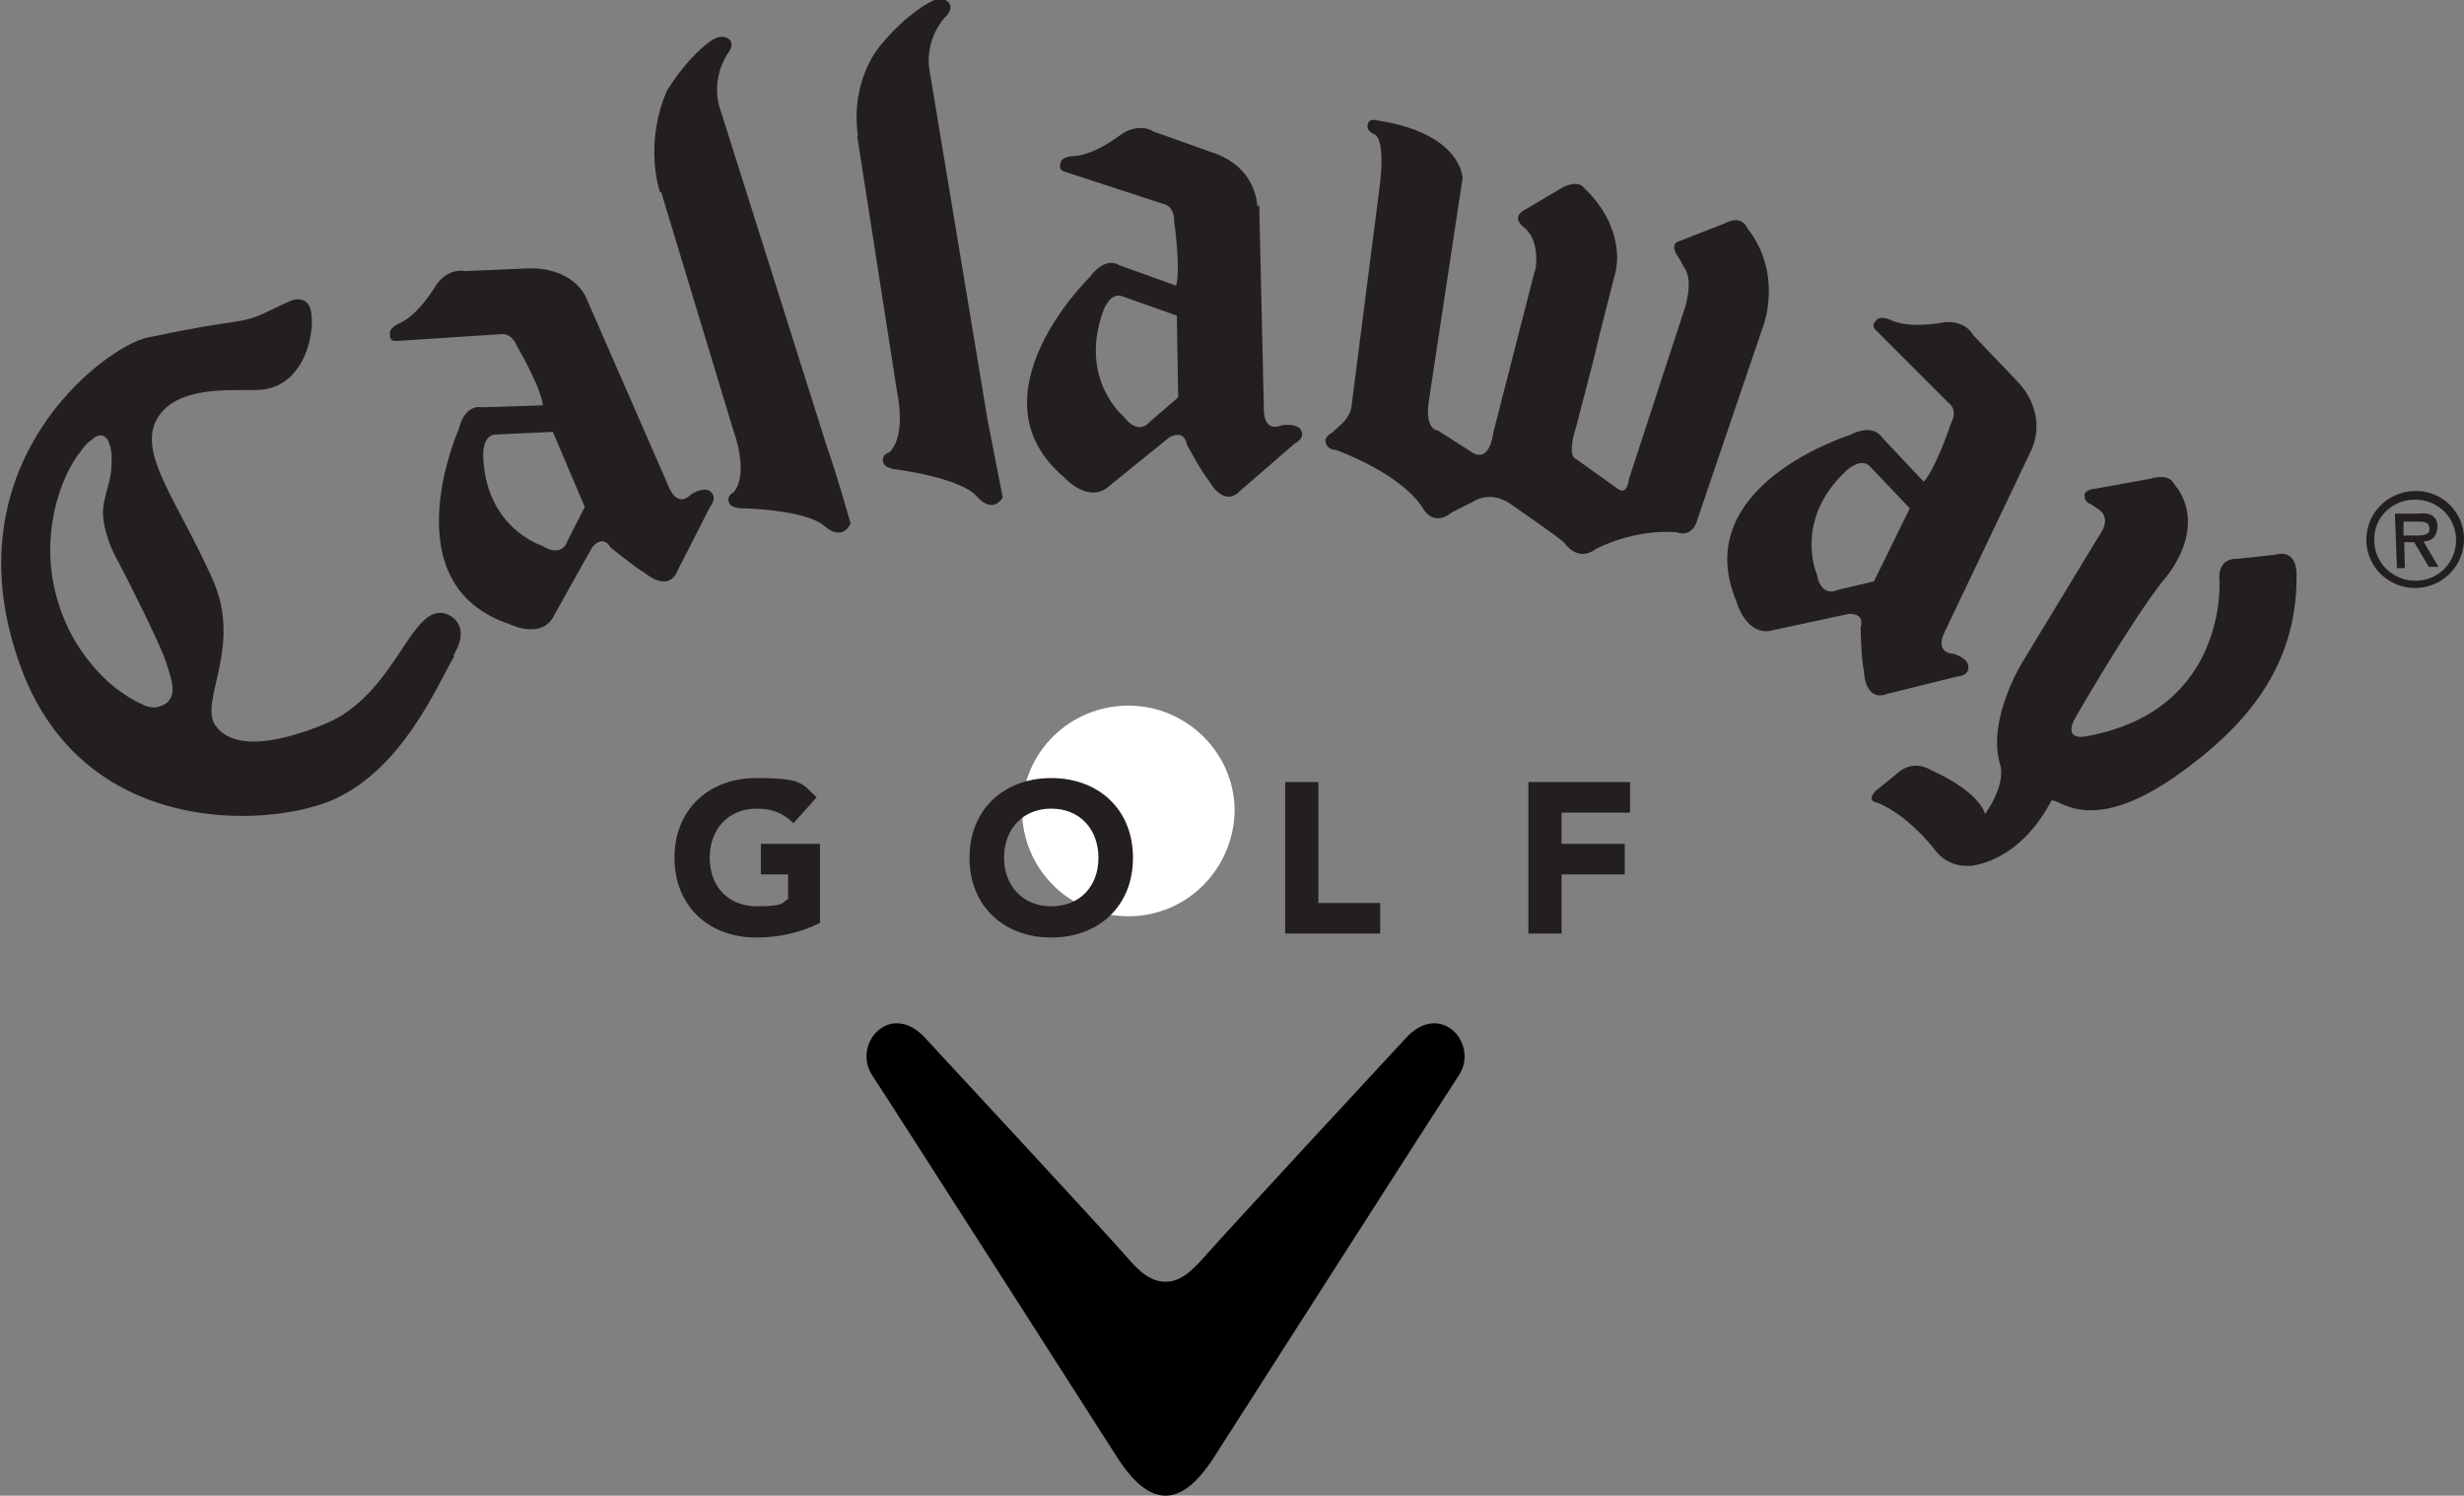
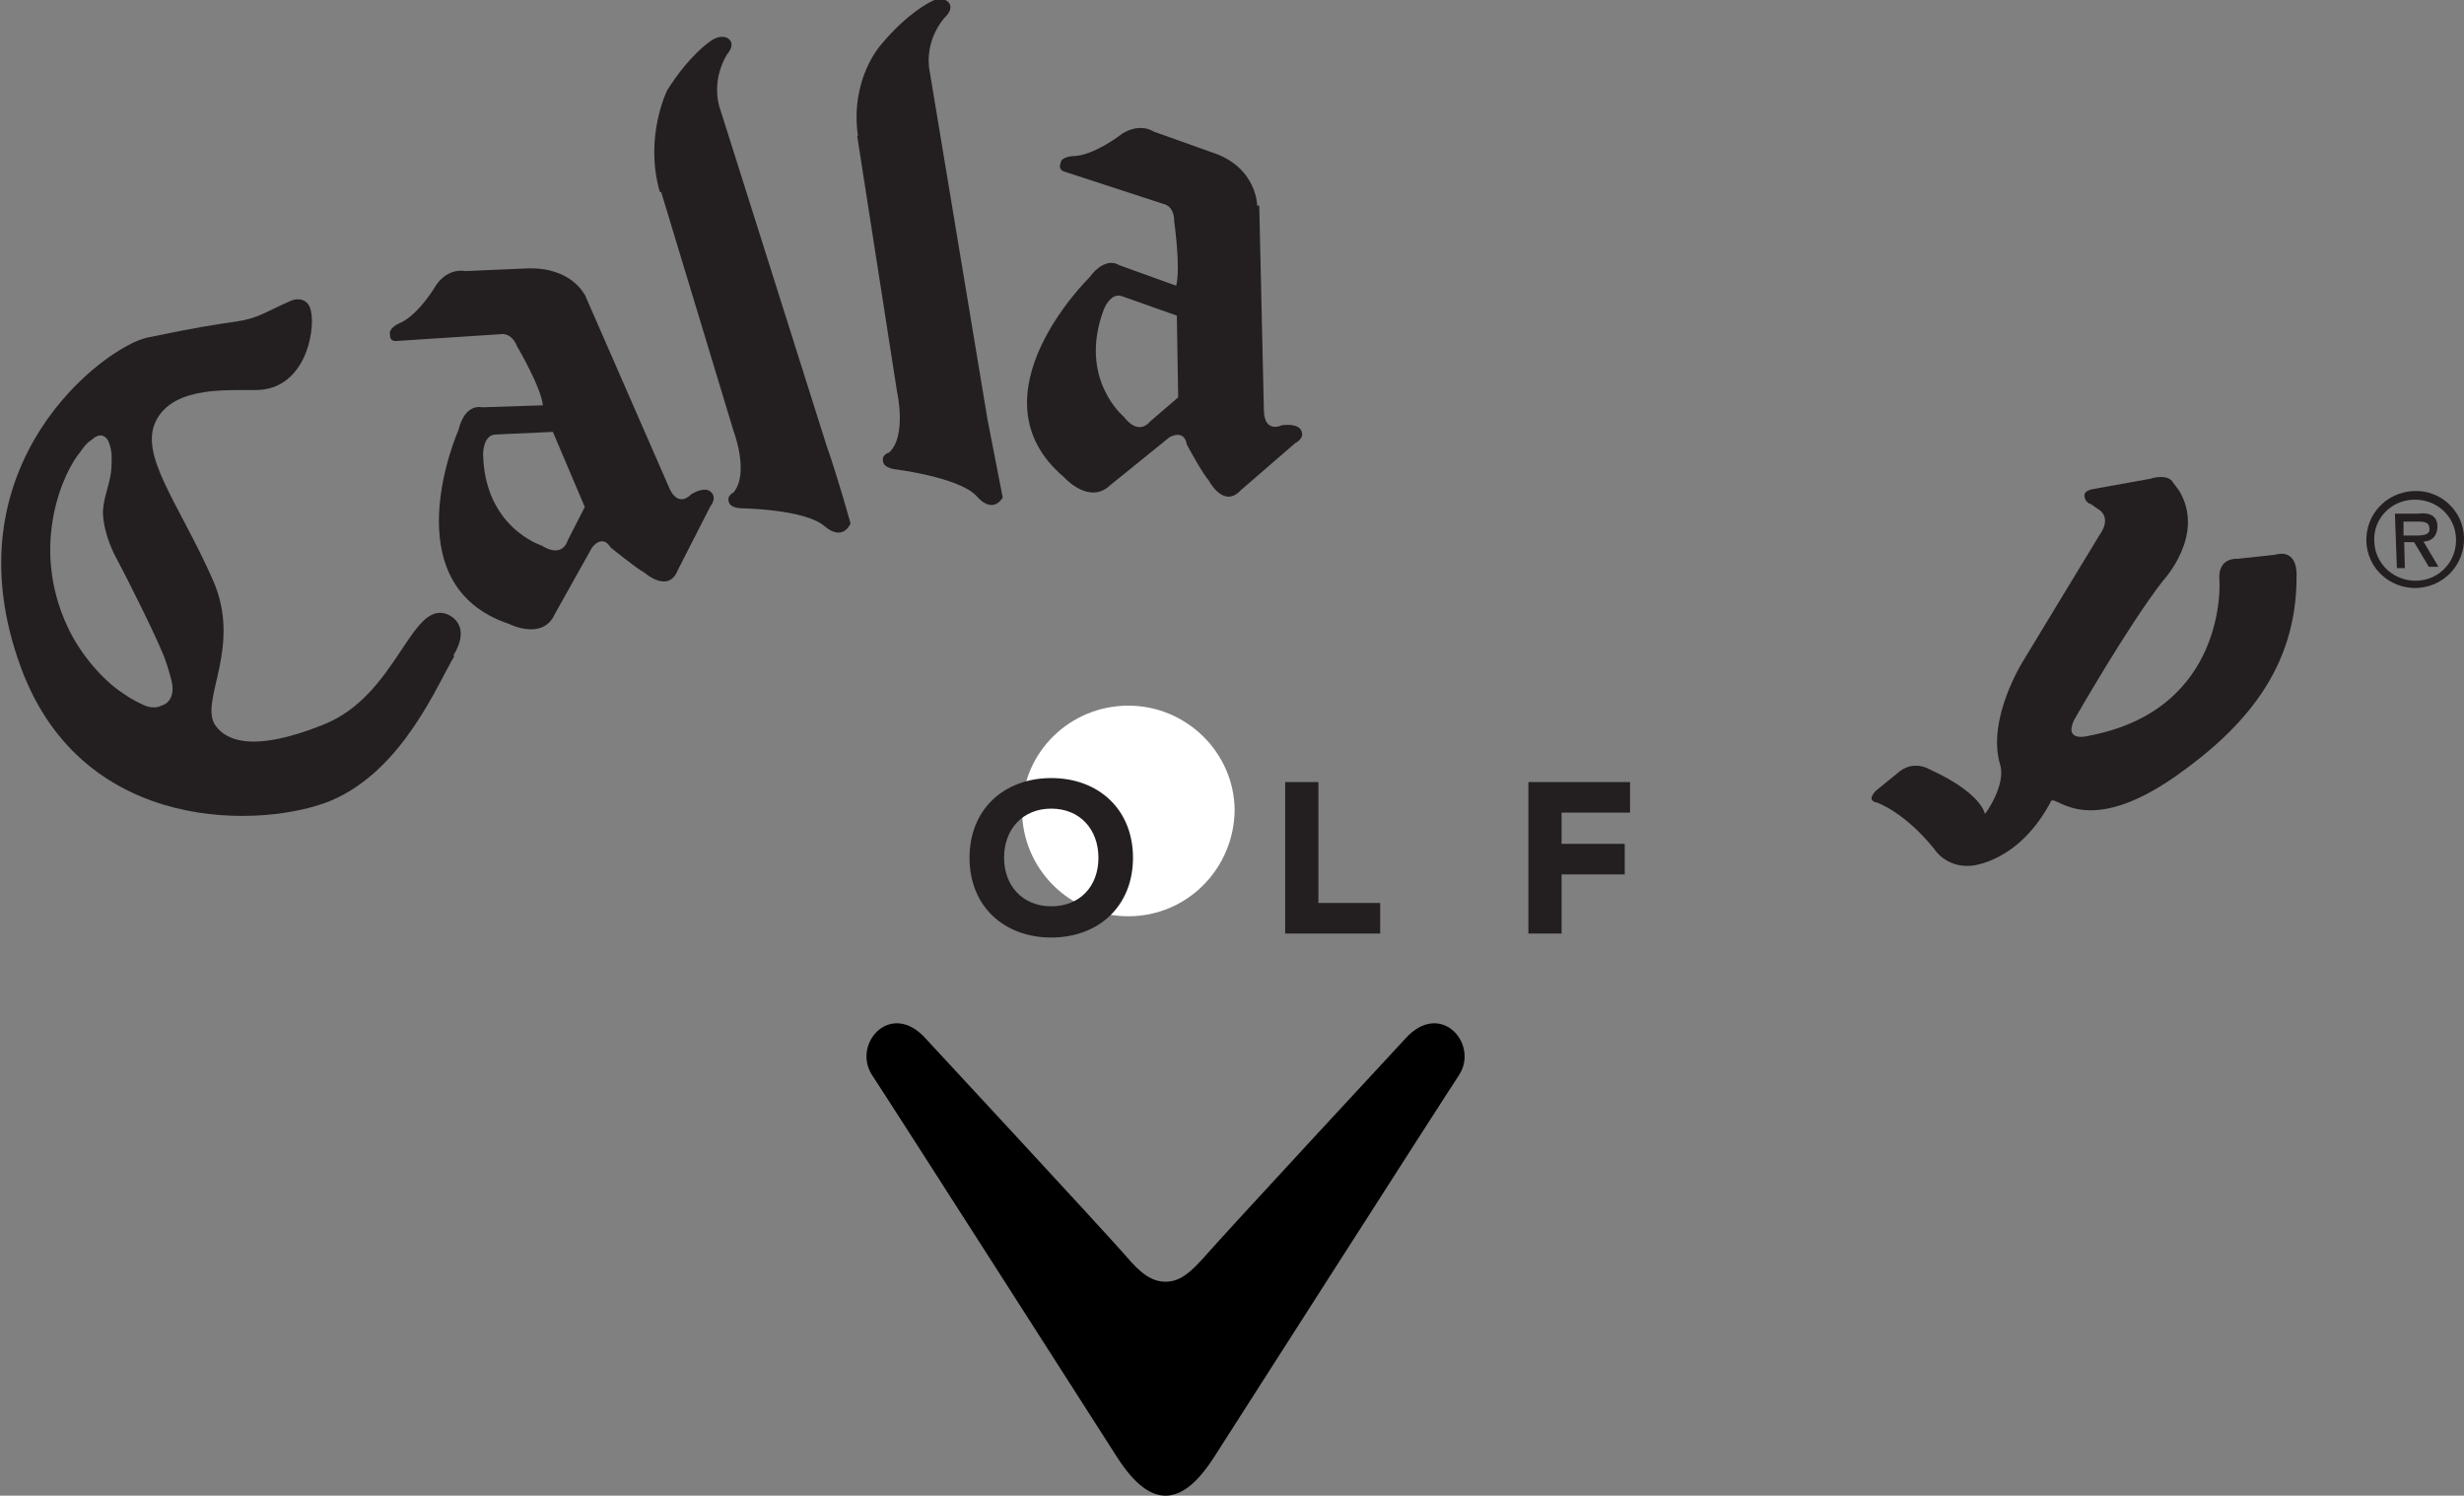
<svg xmlns="http://www.w3.org/2000/svg" id="Layer_1" data-name="Layer 1" version="1.1" viewBox="0 0 370.8 225.1">
  <rect x="0" y="0" width="370.8" height="225.1" fill="#808080" stroke="none" />
  <defs>
    <style>
      .cls-1 {
        fill: #000;
      }

      .cls-1, .cls-2, .cls-3 {
        stroke-width: 0px;
      }

      .cls-2 {
        fill: #231f20;
      }

      .cls-3 {
        fill: #fff;
      }
    </style>
  </defs>
  <path class="cls-3" d="M86.9,59.3h7l4,9-4.7,6.7c-4-1-9.4-4.9-9.3-13.3,0-2.4,1.6-2.7,3-2.3h0Z" />
  <g>
    <path class="cls-3" d="M169.8,137.9c8.8,0,15.9-7.1,16-16-.1-8.7-7.3-15.7-16-15.7-8.7,0-15.9,6.9-16,15.7,0,8.9,7.2,16,16,16h0Z" />
    <path class="cls-1" d="M175.4,225.1c2.4,0,4.8-1.9,7.3-5.8,0,0,34.6-54.1,36.8-57.4,3.2-4.7-2.7-11.5-8-5.6,0,0-26.8,28.9-30.2,32.8-2.2,2.5-3.8,3.8-5.9,3.8s-3.8-1.3-5.9-3.8c-3.4-3.9-30.2-32.8-30.2-32.8-5.3-5.9-11.2.9-8,5.6,2.2,3.3,36.8,57.4,36.8,57.4,2.5,3.9,4.9,5.8,7.3,5.8" />
    <g>
      <path class="cls-2" d="M87.9,44.1l12.8,29.3c1.4,3.2,3.3,1,3.3,1,2-1.2,2.8-.5,2.8-.5,1.3.9.1,2.3.1,2.3l-4.9,9.6c-1.4,3.6-5,.4-5,.4-1.3-.7-5.1-3.8-5.1-3.8-1.3-2.1-2.8,0-2.8,0l-5.6,10c-1.8,4.1-6.9,1.5-6.9,1.5-17.9-6-7.6-29.2-7.6-29.2,1-4.1,3.5-3.4,3.5-3.4l9.2-.3c-.3-2.8-3.9-8.9-3.9-8.9-.9-2.2-2.5-1.8-2.5-1.8l-15.4,1c-1.4.2-1.2-.9-1.2-.9-.3-1,1.3-1.7,1.3-1.7,3-1.2,5.7-5.9,5.7-5.9,1.9-2.6,4.3-2,4.3-2l9.2-.4c6.8-.3,8.8,4,8.8,4ZM74.6,65.4c-1.9,0-1.9,2.9-1.9,2.9.2,11.1,8.8,13.8,8.8,13.8,3.2,2,3.9-.7,3.9-.7l2.6-5.1-4.8-11.3-8.7.4Z" />
      <path class="cls-2" d="M323.9,72l-8.9,1.6s-1.5.2-1.3,1.1c0,0,0,.9,1,1.2l1,.7s2.3,1.1.2,4l-11.4,18.8s-5.6,8.8-3.5,15.7c.9,3-2.2,7.4-2.3,7.4,0,0-.4-3.1-8.3-6.7,0,0-2.5-1.6-4.9.6l-3.2,2.6s-1.6,1.5.2,1.8c0,0,4.1,1.4,8.6,7,0,0,1.7,2.8,5.5,2.5,0,0,7.2-.4,12.1-9.8,1-.6,5.5,5.5,18.6-3.6,10.4-7.3,18.4-16.3,18.3-30.3,0,0,.3-4.1-3.3-3.1l-5.6.6s-3.1-.3-2.7,3.4c0,0,1.2,19.2-19.5,23.2,0,0-4,1.2-2.4-2.3,0,0,8.1-14.2,13.4-21,0,0,6.5-6.9,2.4-13.6l-.9-1.2s-.5-1.3-3.3-.6Z" />
      <path class="cls-2" d="M189.5,30.9l.7,30.9c.1,3.5,2.7,2.2,2.7,2.2,2.3-.3,2.8.6,2.8.6.9,1.3-.8,2.1-.8,2.1l-8.2,7.1c-2.6,2.8-4.8-1.5-4.8-1.5-1-1.1-3.3-5.4-3.3-5.4-.4-2.4-2.6-1.1-2.6-1.1l-8.9,7.2c-3.2,3.1-7-1.2-7-1.2-14.4-12.2,3.8-30,3.8-30,2.5-3.4,4.5-1.9,4.5-1.9l8.6,3.1c.7-2.7-.3-9.7-.3-9.7,0-2.4-1.6-2.6-1.6-2.6l-14.7-4.8c-1.3-.3-.8-1.3-.8-1.3,0-1,1.8-1.1,1.8-1.1,3.2,0,7.5-3.4,7.5-3.4,2.8-1.7,4.7-.3,4.7-.3l8.7,3.1c6.9,2.2,6.9,8.1,6.9,8.1ZM168.9,44.6c-1.8-.7-2.8,2-2.8,2-3.9,10.4,3,16.1,3,16.1,2.3,3,3.9.8,3.9.8l4.3-3.7-.2-12.3-8.2-2.9Z" />
      <path class="cls-2" d="M356.1,81.5c-.1-4.1,3-7.4,7.1-7.6,4.1-.2,7.5,3,7.6,7,.1,4.1-3,7.4-7.1,7.6-4.1.1-7.5-3-7.6-7.1ZM357.3,81.5c.1,3.4,3,6,6.4,5.9,3.4-.1,6-2.9,5.9-6.3-.1-3.5-3-6-6.4-5.9-3.4.1-6.1,2.9-5.9,6.3ZM366.9,85.3h-1.4s-2.2-3.7-2.2-3.7h-1.5c0,0,.1,3.9.1,3.9h-1.2s-.3-8.2-.3-8.2h3.5c1.5-.2,2.9.2,2.9,1.9,0,1.6-1,2.3-2.1,2.3l2.2,3.7ZM361.7,78.5v2.1c0,0,1.3,0,1.3,0,1.1,0,2.7.1,2.6-1,0-1.1-.9-1.1-1.9-1.1h-2Z" />
      <g>
-         <path class="cls-2" d="M123.4,138.9c-3,1.5-6.2,2.2-9.6,2.2-7.1,0-12.3-4.7-12.3-12s5.2-12,12.3-12,6.8.8,9.1,2.9l-3.5,3.9c-1.4-1.4-3-2.2-5.5-2.2-4.3,0-7.1,3.1-7.1,7.4s2.8,7.3,7.1,7.3,3.8-.6,4.7-1.1v-3.7h-4.1v-4.6h8.9v11.9Z" />
        <path class="cls-2" d="M151.1,129.1c0-4.3,2.8-7.4,7.1-7.4s7.1,3.1,7.1,7.4-2.8,7.3-7.1,7.3-7.1-3.1-7.1-7.3ZM145.9,129.1c0,7.3,5.2,12,12.3,12s12.3-4.7,12.3-12-5.2-12-12.3-12-12.3,4.7-12.3,12Z" />
        <path class="cls-2" d="M193.4,117.7h5v18.2h9.3v4.6h-14.3v-22.8Z" />
        <path class="cls-2" d="M230,117.7h15.3v4.6h-10.3v4.7h9.5v4.6h-9.5v8.9h-5v-22.8Z" />
      </g>
-       <path class="cls-2" d="M243.2,40.6l-2.6,10.2-.7,3-2.7,10.4c-1.5,4.7,0,4.9,0,4.9l6.3,4.5c1.4,1,1.6-1.4,1.6-1.4l8.5-26c1.3-4.6-.2-6-.2-6l-.7-1.3c-1.7-2.3,0-2.6,0-2.6l6.9-2.7c2.6-1.4,3.4.8,3.4.8,5.3,6.8,2.4,14.5,2.4,14.5l-9.9,29.1c-.8,3.2-3.2,2.1-3.2,2.1-6.6-.5-12.1,2.5-12.1,2.5-2.8,2.1-4.7-.8-4.7-.8-.4-.6-7.7-5.6-7.7-5.6-3.4-2.7-6.1-.7-6.1-.7l-3.2,1.6c-2.8,2.3-4.3-.5-4.3-.5-3.3-5.4-13.2-8.9-13.2-8.9-1.3,0-1.5-1.1-1.5-1.1-.3-.9,1-1.5,1-1.5l1.4-1.3c1.5-1.4,1.5-2.8,1.5-2.8l4.1-32c1.2-8.5-.7-8.8-.7-8.8-1.5-.7-.9-1.7-.9-1.7.3-.7,1.2-.4,1.2-.4,12.9,1.9,13,8.7,13,8.7l-5.1,33.7c-.6,4.3,1.4,4.3,1.4,4.3l4.7,3c3.1,2.4,3.6-2.6,3.6-2.6l6.2-24.2.2-.6c.6-4.7-1.8-6.2-1.8-6.2-2.1-1.7.3-2.7.3-2.7l5.4-3.2c2.6-1.4,3.4,0,3.4,0,6.3,6,4.8,12.2,4.8,12.2Z" />
      <path class="cls-2" d="M99.5,28.9l10.9,36s2.4,6.3,0,9.2c0,0-1.1.5-.7,1.5,0,0,.1.8,1.8.9,0,0,9.6.1,12.6,2.7,0,0,2.5,2.4,3.9-.4,0,0-1.9-6.9-3.6-11.7l-16-50.6s-1.6-3.9,1-8.3c0,0,1.4-1.5.2-2.4,0,0-1-.8-2.7.4,0,0-3.2,2.1-6.5,7.4,0,0-3.5,7-1.1,15.3Z" />
      <path class="cls-2" d="M129,20.5l6,38.5s1.5,6.6-1.2,9.1c0,0-1.2.3-.9,1.4,0,0,0,.8,1.6,1.1,0,0,9.9,1.2,12.5,4.1,0,0,2.2,2.8,3.9.2,0,0-1.3-6.7-2.3-11.8l-8.7-52.4s-1-4.1,2.2-8c0,0,1.6-1.3.6-2.4,0,0-.9-1-2.7,0,0,0-3.4,1.6-7.4,6.4,0,0-4.7,5.1-3.5,13.7Z" />
      <path class="cls-2" d="M68.2,98.7c2.4-3.9.5-5.7-1-6.3-5.4-1.9-7.5,12.2-18.4,16.6-12.1,4.9-15.4,1.7-16.5,0-2.2-3.8,4.2-11.7-.3-21.8-5.2-11.7-11.3-18.9-8.4-24.1,2.8-5.1,11.1-4.3,15-4.4,7.8-.1,9.1-10.1,8-12.5-.5-1.2-1.8-1.4-2.9-.9-3.9,1.7-4.8,2.6-8.2,3.1-3.4.5-5.6.8-13.3,2.4-6.3,1.3-30.4,19.1-19,49.8,9.4,25.3,36.7,24,46.6,19.9,10.9-4.6,16.1-17.7,18.6-21.8ZM25.8,102.4c.8,3.3-1.5,3.8-1.5,3.8-1.4.7-2.9-.2-2.9-.2-1.6-.7-2.8-1.6-2.8-1.6-3-1.9-6.5-5.9-8.4-10-5.8-12.3-.6-23.5,1.9-26.4,0,0,.9-1.4,1.7-1.8,0,0,1.4-1.5,2.4,0,0,0,.7,1.2.6,3,0,0,0,1.2-.1,1.9-.2,1.8-1.3,4.3-1.2,6.3.1,2.3,1.1,4.9,1.9,6.4,2.2,4.1,6.7,13.2,7.5,15.6.6,1.7.9,3,.9,3Z" />
-       <path class="cls-2" d="M305.9,67.3l-13.3,27.9c-1.5,3.2,1.4,3.2,1.4,3.2,2.2.7,2.2,1.8,2.2,1.8.2,1.6-1.6,1.6-1.6,1.6l-10.5,2.6c-3.6,1.4-3.6-3.5-3.6-3.5-.4-1.4-.5-6.4-.5-6.4.7-2.4-1.8-2.1-1.8-2.1l-11.2,2.4c-4.2,1.3-5.7-4.3-5.7-4.3-7.3-17.4,17-25,17-25,3.7-1.9,4.9.3,4.9.3l6.3,6.7c1.9-2.1,4.1-8.8,4.1-8.8,1.1-2.1-.3-3-.3-3l-10.9-10.9c-1-.9-.1-1.5-.1-1.5.5-.9,2.1-.2,2.1-.2,2.9,1.5,8.2.4,8.2.4,3.3-.3,4.3,1.9,4.3,1.9l6.4,6.7c5.1,5.1,2.5,10.4,2.5,10.4ZM281.4,70.2c-1.3-1.4-3.4.5-3.4.5-8.2,7.5-4.6,15.7-4.6,15.7.7,3.7,3.1,2.4,3.1,2.4l5.5-1.3,5.4-11-6-6.3Z" />
    </g>
  </g>
</svg>